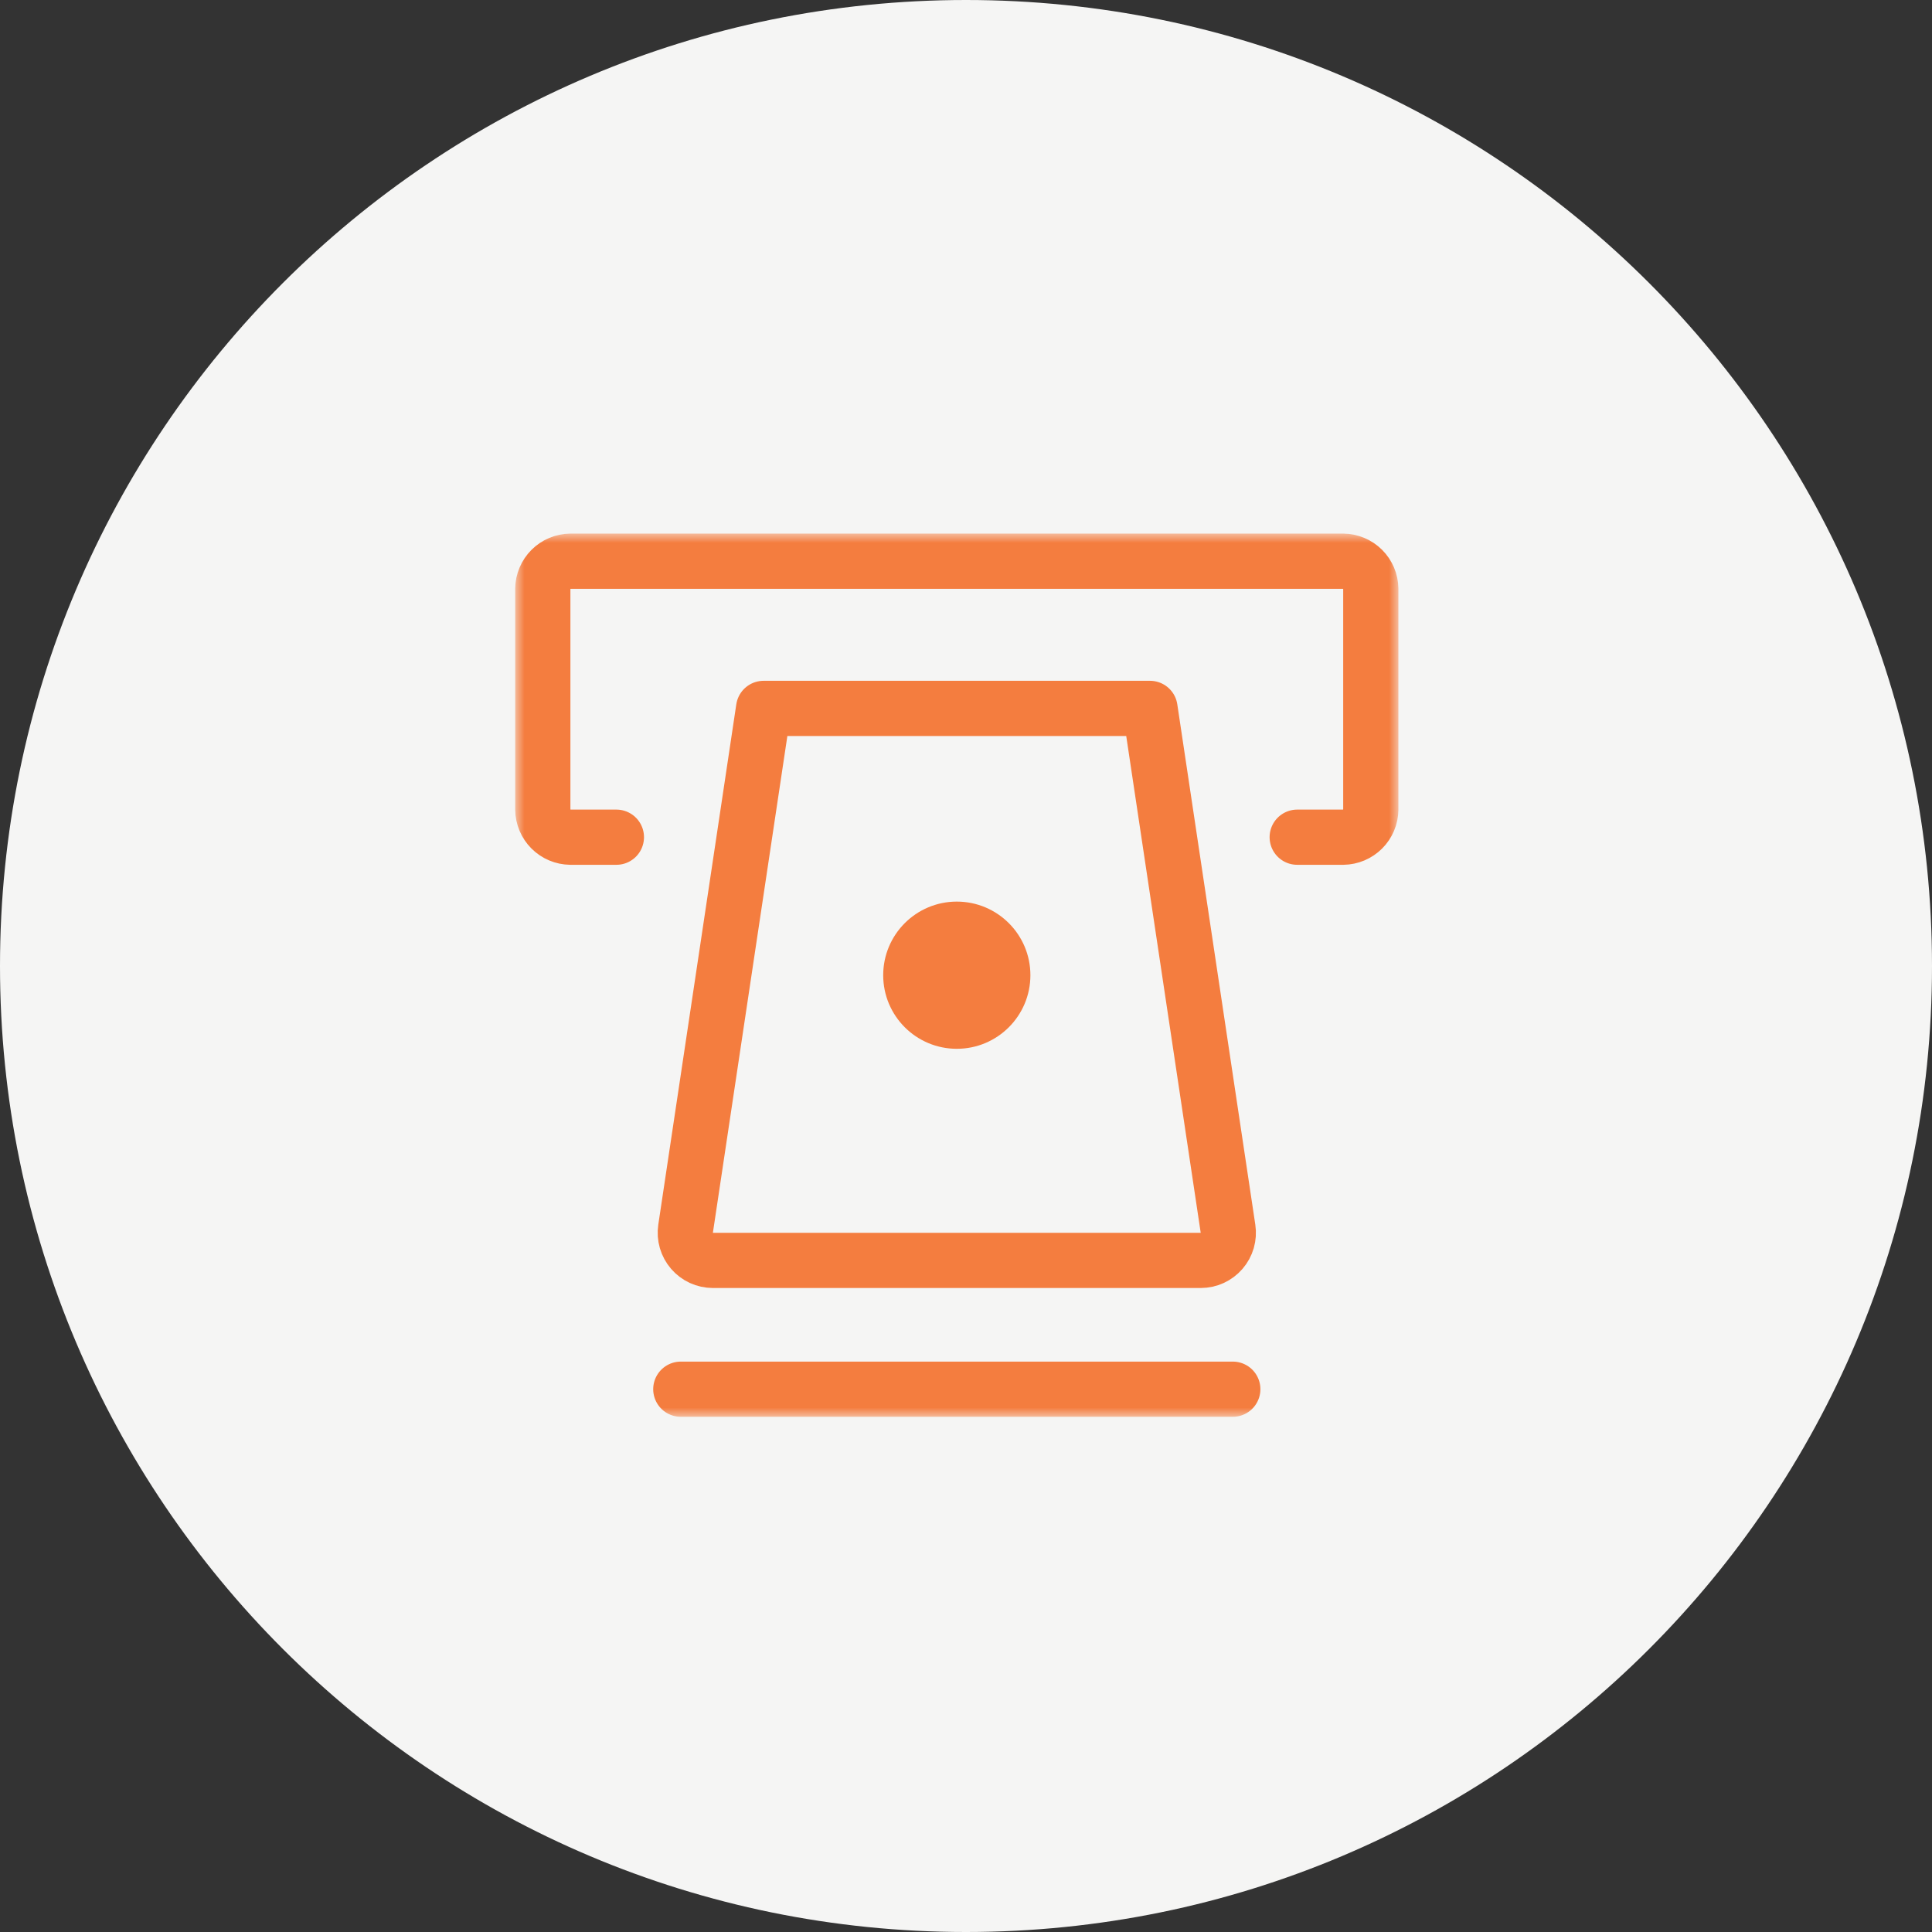
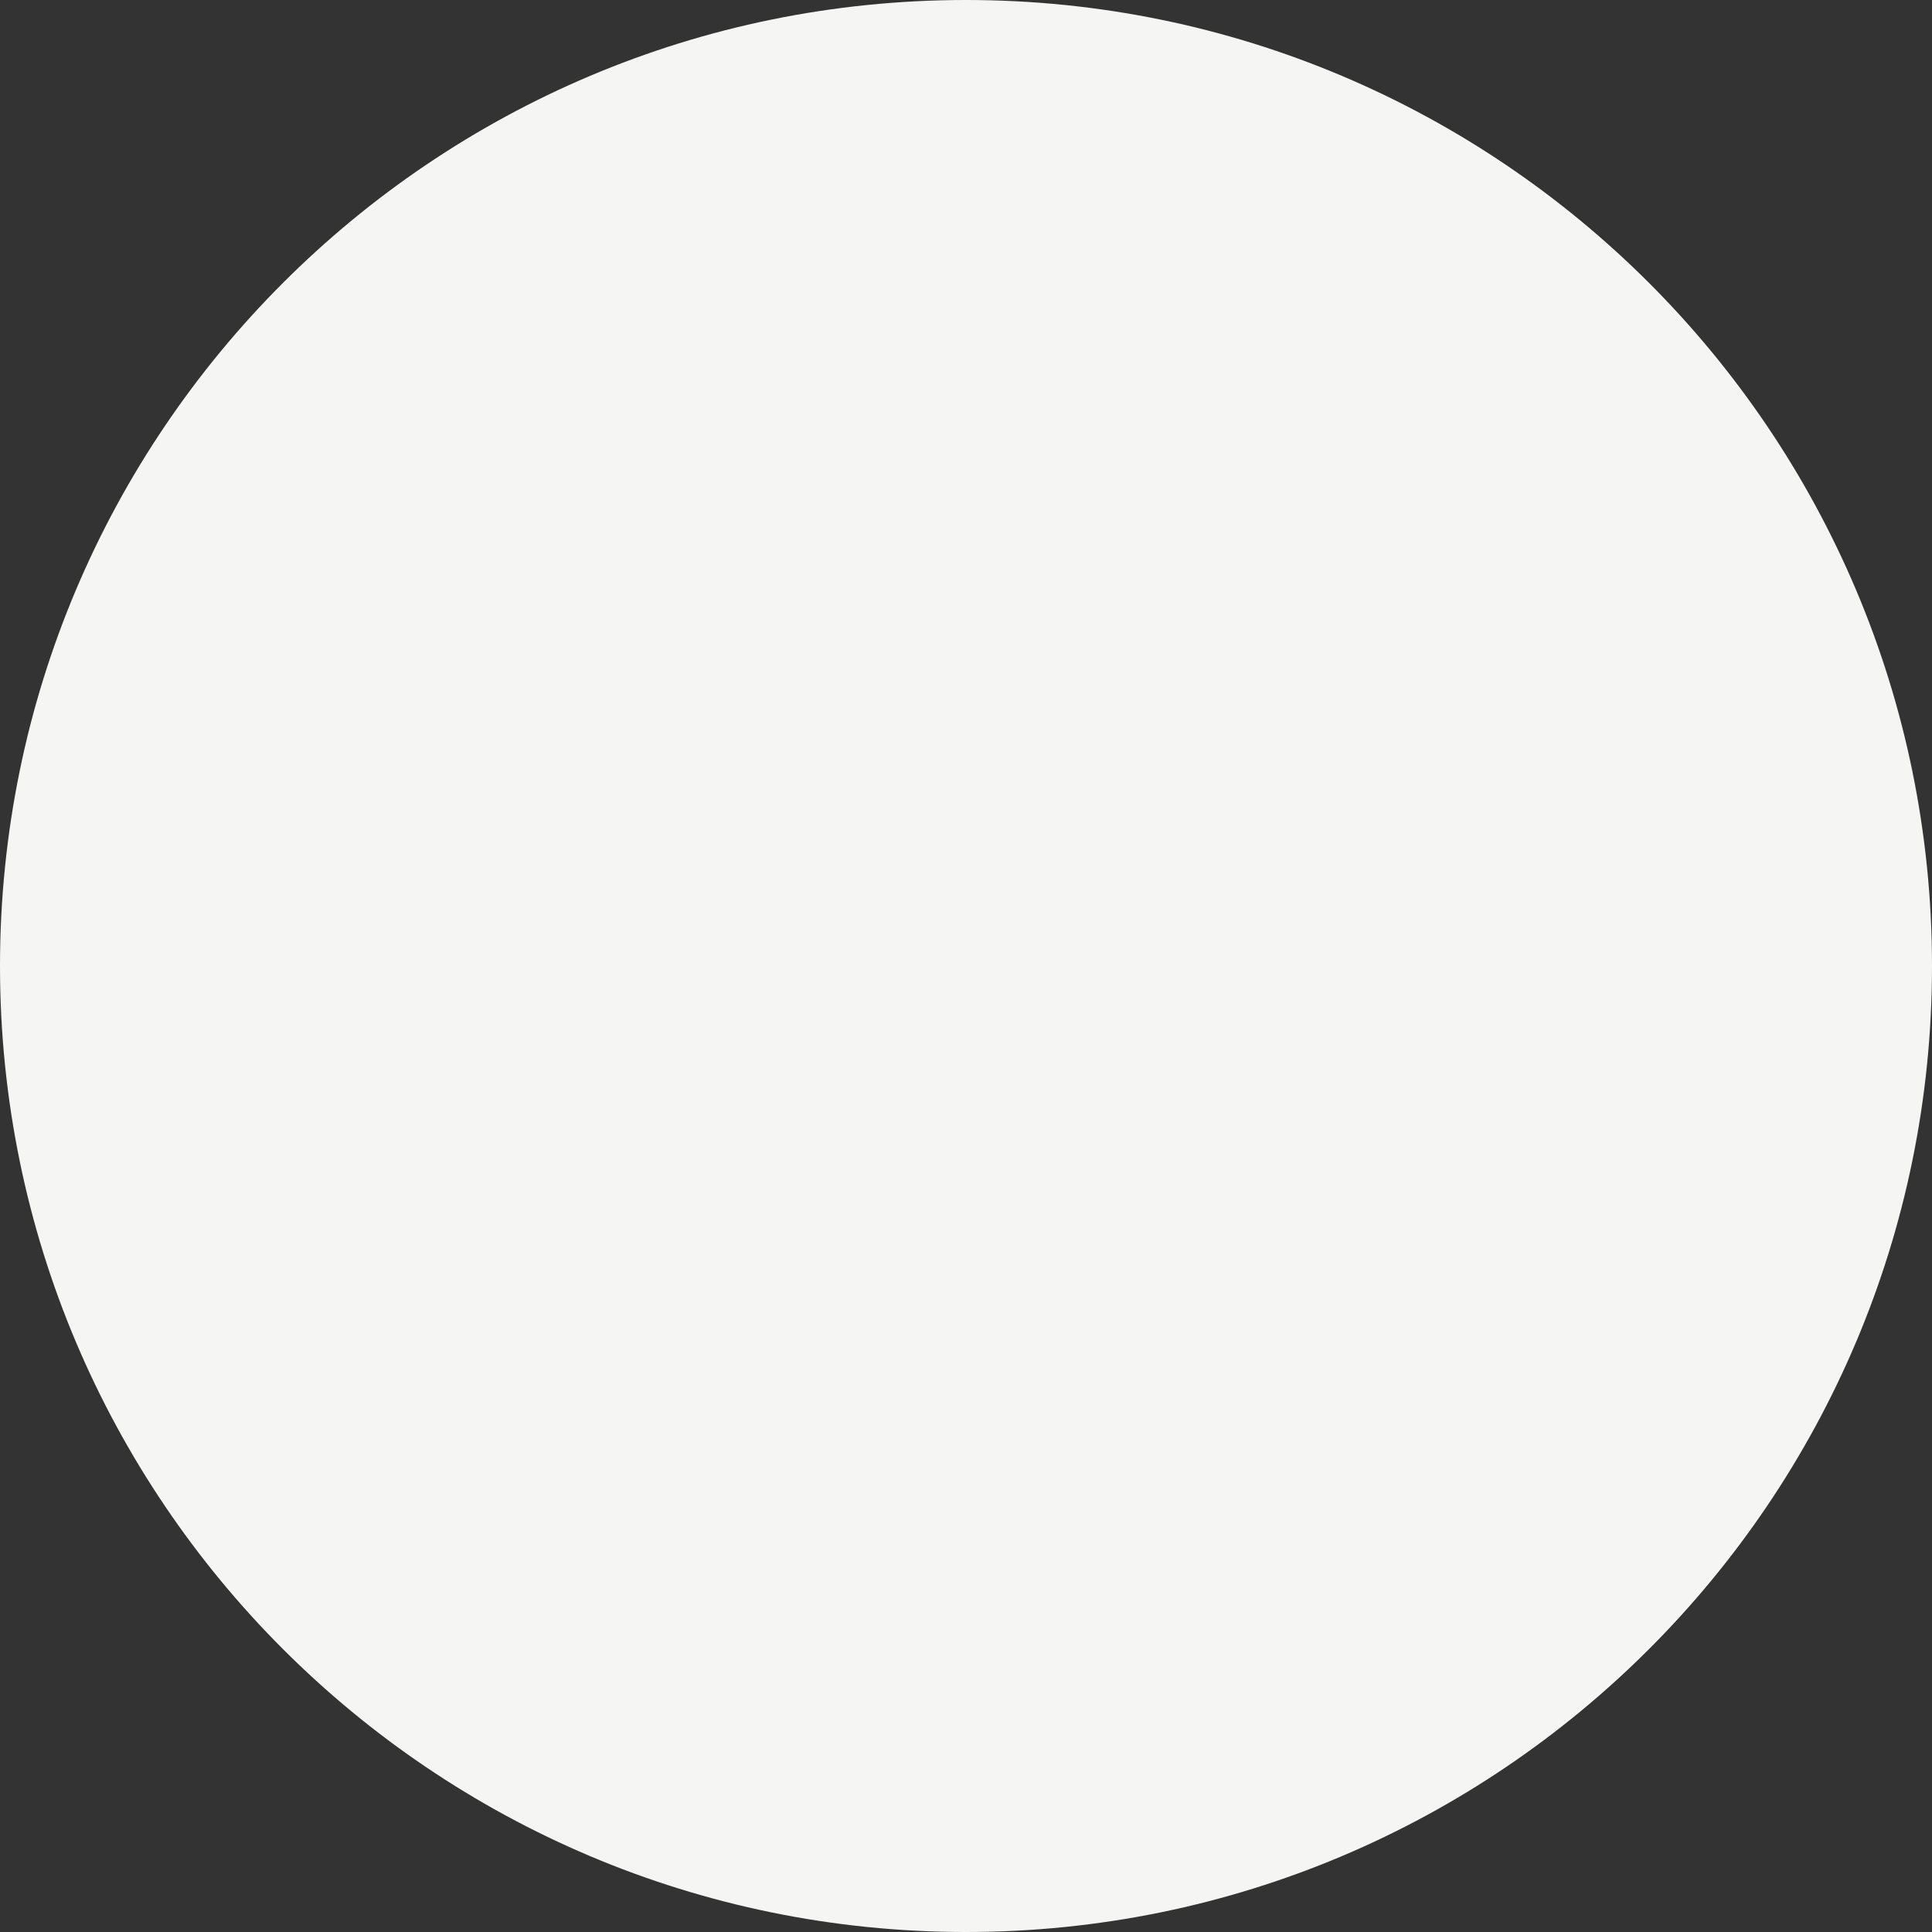
<svg xmlns="http://www.w3.org/2000/svg" width="105" height="105" viewBox="0 0 105 105" fill="none">
  <rect x="0" y="0" width="105" height="105" fill="#333333" stroke="none" />
  <g clip-path="url(#clip0_152_28163)">
    <path d="M52.5 105C81.495 105 105 81.495 105 52.5C105 23.505 81.495 0 52.5 0C23.505 0 0 23.505 0 52.5C0 81.495 23.505 105 52.5 105Z" fill="#F5F5F4" />
    <mask id="mask0_152_28163" style="mask-type:luminance" maskUnits="userSpaceOnUse" x="28" y="29" width="48" height="48">
-       <path d="M76 29H28V77H76V29Z" fill="white" />
-     </mask>
+       </mask>
    <g mask="url(#mask0_152_28163)">
      <path d="M65.26 68.5H38.74C38.525 68.499 38.312 68.453 38.117 68.363C37.921 68.273 37.748 68.141 37.607 67.978C37.467 67.815 37.363 67.624 37.303 67.417C37.243 67.21 37.229 66.993 37.26 66.78L41.5 38.5H62.5L66.74 66.78C66.772 66.993 66.757 67.21 66.698 67.417C66.638 67.624 66.534 67.815 66.394 67.978C66.253 68.141 66.079 68.273 65.884 68.363C65.688 68.453 65.476 68.499 65.26 68.5Z" stroke="#F47D3F" stroke-width="3" stroke-linecap="round" stroke-linejoin="round" />
      <path d="M37 75.5H67" stroke="#F47D3F" stroke-width="3" stroke-linecap="round" stroke-linejoin="round" />
      <path d="M33.5 45.5H31C30.604 45.495 30.225 45.335 29.945 45.055C29.665 44.775 29.505 44.396 29.5 44V32C29.505 31.604 29.665 31.225 29.945 30.945C30.225 30.665 30.604 30.505 31 30.5H73C73.396 30.505 73.775 30.665 74.055 30.945C74.335 31.225 74.495 31.604 74.5 32V44C74.495 44.396 74.335 44.775 74.055 45.055C73.775 45.335 73.396 45.495 73 45.5H70.5" stroke="#F47D3F" stroke-width="3" stroke-linecap="round" stroke-linejoin="round" />
      <path d="M52 49.5C53.933 49.5 55.5 51.067 55.5 53C55.5 54.933 53.933 56.5 52 56.5C50.067 56.5 48.5 54.933 48.5 53C48.5 51.067 50.067 49.5 52 49.5Z" fill="#F47D3F" stroke="#F47D3F" />
    </g>
  </g>
  <defs>
    <clipPath id="clip0_152_28163">
      <rect width="105" height="105" fill="white" />
    </clipPath>
  </defs>
</svg>